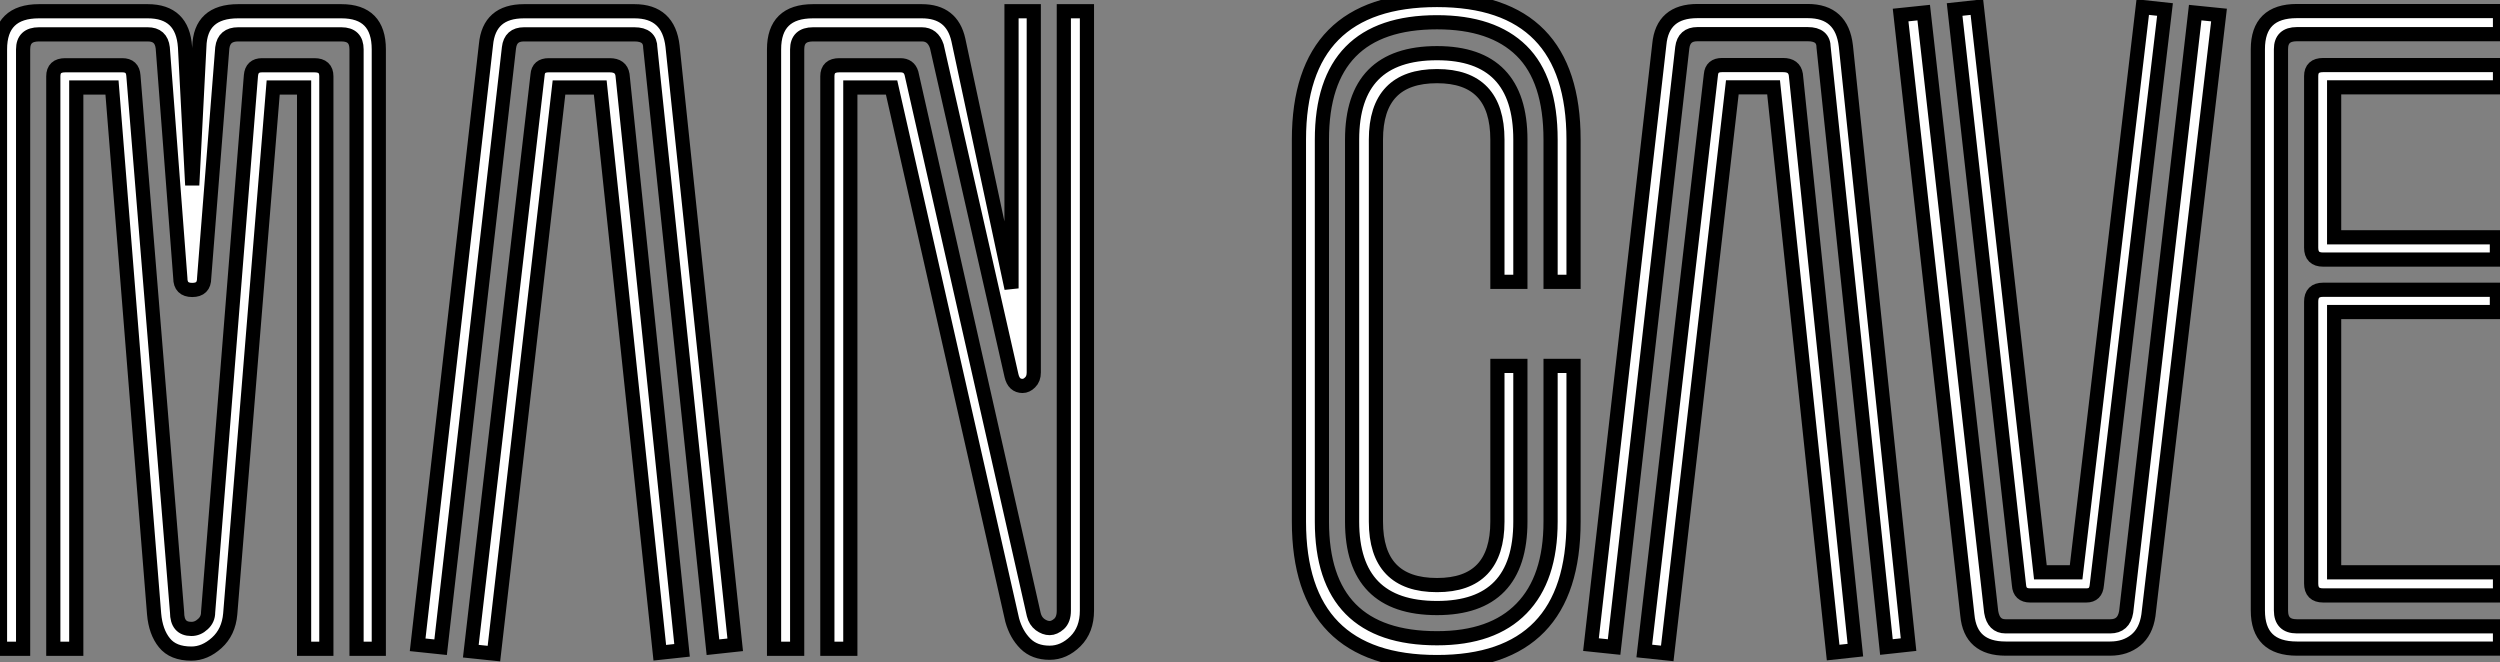
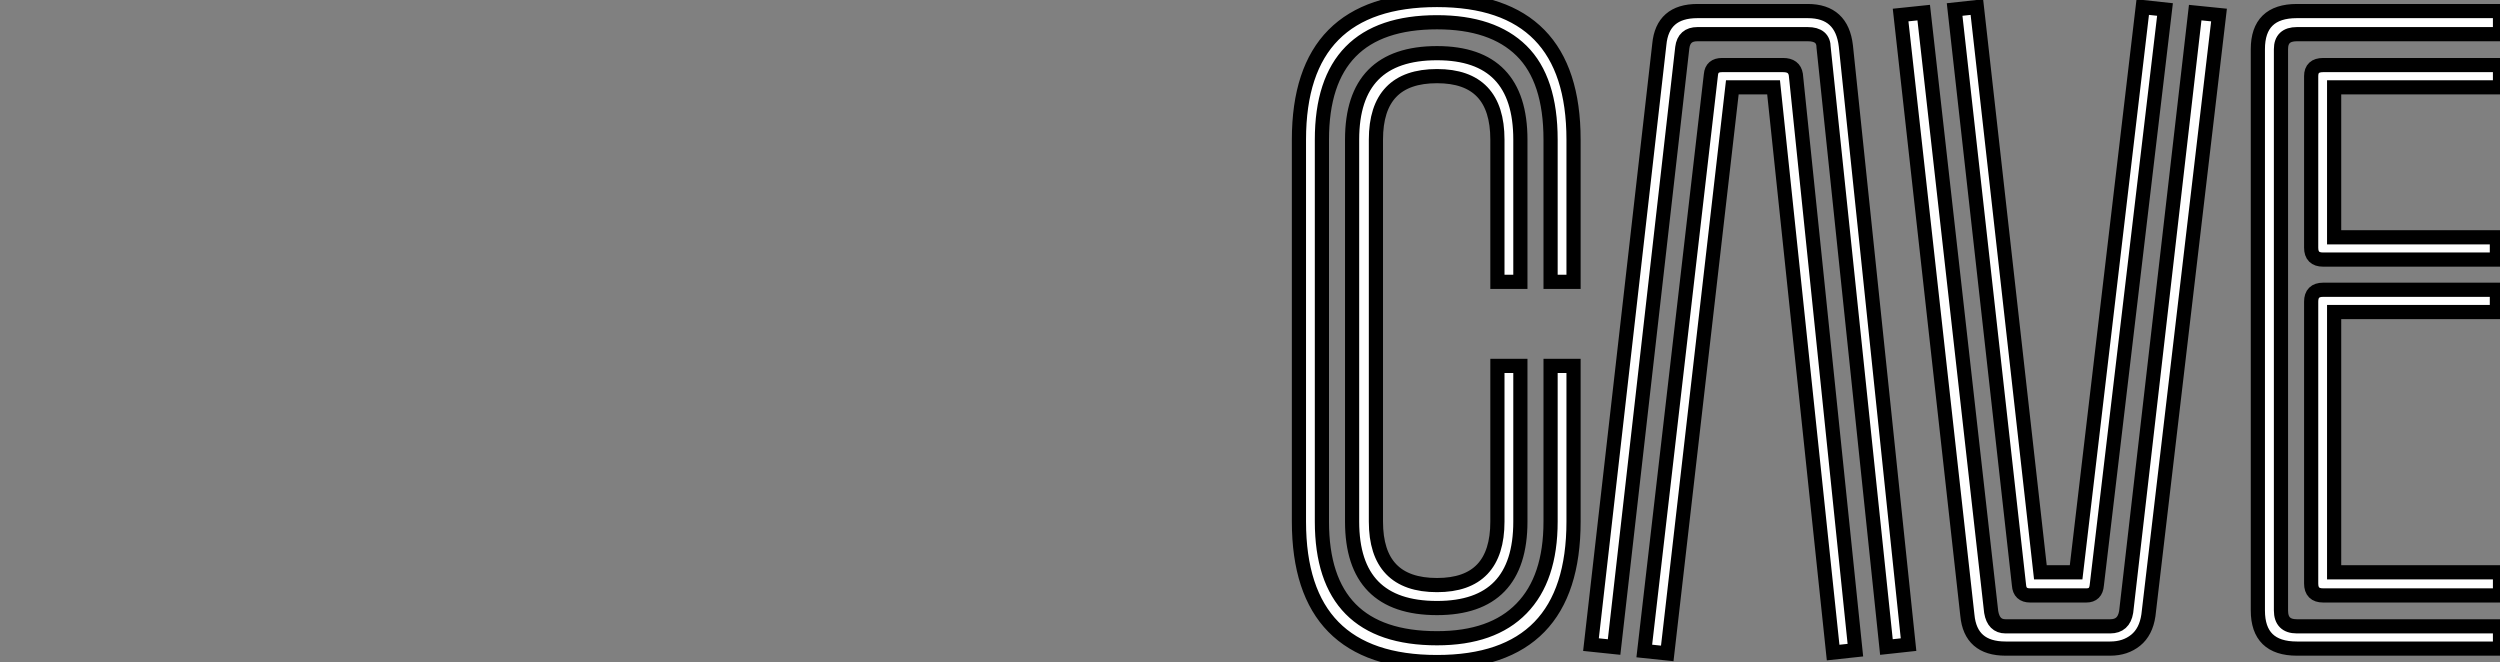
<svg xmlns="http://www.w3.org/2000/svg" viewBox="1.996 5.252 176.344 46.7">
  <rect x="1.996" y="5.252" width="176.344" height="46.7" fill="#808080" stroke="none" />
-   <path d="M28.90-42.28L28.90 0L27.33 0L27.33-42.28Q27.33-43.34 26.26-43.34L26.26-43.34L18.98-43.34Q17.98-43.34 17.86-42.39L17.86-42.39L16.58-26.15Q16.58-25.31 15.74-25.31L15.74-25.31Q14.90-25.31 14.90-26.15L14.90-26.15L13.66-42.39Q13.55-43.34 12.60-43.34L12.60-43.34L4.93-43.34Q3.81-43.34 3.81-42.28L3.81-42.28L3.81 0L2.18 0L2.18-42.28Q2.18-44.97 4.93-44.97L4.93-44.97L12.60-44.97Q15.06-44.97 15.23-42.45L15.23-42.45L15.74-32.70L16.24-42.45Q16.30-44.97 18.98-44.97L18.98-44.97L26.26-44.97Q28.90-44.97 28.90-42.28L28.90-42.28ZM25.20-40.38L25.20 0L23.63 0L23.63-39.59L21.45-39.59L18.42-2.46Q18.31-1.18 17.47-0.42Q16.63 0.34 15.68 0.34L15.68 0.34Q14.39 0.34 13.78-0.42Q13.16-1.18 13.05-2.46L13.05-2.46L10.08-39.59L7.56-39.59L7.56 0L5.94 0L5.94-40.38Q5.94-41.16 6.78-41.16L6.78-41.16L10.81-41.16Q11.54-41.16 11.59-40.43L11.59-40.43L14.67-2.58Q14.67-1.40 15.68-1.40L15.68-1.40Q16.13-1.40 16.49-1.74Q16.86-2.07 16.86-2.58L16.86-2.58L19.88-40.43Q19.94-41.16 20.66-41.16L20.66-41.16L24.36-41.16Q25.20-41.16 25.20-40.38L25.20-40.38ZM31.64 0L31.64 0ZM49.62-42.50L54.04-0.28L52.47-0.11L48.05-42.39Q48.05-43.34 46.93-43.34L46.93-43.34L39.14-43.34Q38.19-43.34 38.08-42.39L38.08-42.39L33.26-0.11L31.64-0.28L36.46-42.62Q36.68-44.97 39.14-44.97L39.14-44.97L46.93-44.97Q49.34-44.97 49.62-42.50L49.62-42.50ZM46.09-40.49L50.29 0.11L48.72 0.28L44.52-39.59L41.61-39.59L37.02 0.34L35.39 0.17L40.10-40.49Q40.15-41.16 40.88-41.16L40.88-41.16L45.19-41.16Q45.98-41.16 46.09-40.49L46.09-40.49ZM56.78 0L56.78 0ZM78.85-44.97L78.85-2.69Q78.85-1.34 78.04-0.53Q77.22 0.28 76.22 0.28L76.22 0.28Q75.15 0.28 74.51-0.36Q73.86-1.01 73.58-2.02L73.58-2.02L65.07-39.59L62.16-39.59L62.16 0L60.54 0L60.54-40.38Q60.54-41.16 61.38-41.16L61.38-41.16L65.69-41.16Q66.30-41.16 66.47-40.60L66.47-40.60L75.10-2.41Q75.21-1.96 75.54-1.71Q75.88-1.46 76.22-1.46L76.22-1.46Q76.55-1.46 76.89-1.76Q77.22-2.07 77.22-2.69L77.22-2.69L77.22-44.97L78.85-44.97ZM75.10-44.97L75.10-19.49Q75.10-19.04 74.84-18.79Q74.59-18.54 74.31-18.54L74.31-18.54Q73.70-18.54 73.53-19.26L73.53-19.26L68.26-42.50Q67.98-43.34 67.20-43.34L67.20-43.34L59.53-43.34Q58.41-43.34 58.41-42.28L58.41-42.28L58.41 0L56.78 0L56.78-42.28Q56.78-44.97 59.53-44.97L59.53-44.97L67.20-44.97Q69.33-44.97 69.78-42.95L69.78-42.95L73.53-25.42L73.53-44.97L75.10-44.97Z" fill="white" stroke="black" transform="translate(0 0) scale(1 1) translate(-0.184 51.015)" />
  <path d="M21.11-19.94L21.11-8.96Q21.11 0.95 11.48 0.95L11.48 0.95Q1.74 0.95 1.74-8.96L1.74-8.96L1.74-35.90Q1.74-45.75 11.48-45.75L11.48-45.75Q21.11-45.75 21.11-35.90L21.11-35.90L21.11-25.87L19.49-25.87L19.49-35.90Q19.49-40.15 17.44-42.17Q15.40-44.18 11.48-44.18L11.48-44.18Q3.36-44.18 3.36-35.90L3.36-35.90L3.36-8.96Q3.36-0.73 11.48-0.73L11.48-0.73Q15.40-0.73 17.44-2.83Q19.49-4.93 19.49-8.96L19.49-8.96L19.49-19.94L21.11-19.94ZM17.36-19.94L17.36-8.96Q17.36-2.86 11.48-2.86L11.48-2.86Q5.49-2.86 5.49-8.96L5.49-8.96L5.49-35.90Q5.49-42 11.48-42L11.48-42Q17.36-42 17.36-35.90L17.36-35.90L17.36-25.87L15.74-25.87L15.74-35.90Q15.74-40.38 11.48-40.38L11.48-40.38Q7.17-40.38 7.17-35.90L7.17-35.90L7.17-8.96Q7.17-4.48 11.48-4.48L11.48-4.48Q15.74-4.48 15.74-8.96L15.74-8.96L15.74-19.94L17.36-19.94ZM22.34 0L22.34 0ZM40.32-42.50L44.74-0.28L43.18-0.11L38.75-42.39Q38.75-43.34 37.63-43.34L37.63-43.34L29.85-43.34Q28.90-43.34 28.78-42.39L28.78-42.39L23.97-0.11L22.34-0.28L27.16-42.62Q27.38-44.97 29.85-44.97L29.85-44.97L37.63-44.97Q40.04-44.97 40.32-42.50L40.32-42.50ZM36.79-40.49L40.99 0.11L39.42 0.28L35.22-39.59L32.31-39.59L27.72 0.34L26.10 0.17L30.80-40.49Q30.86-41.16 31.58-41.16L31.58-41.16L35.90-41.16Q36.68-41.16 36.79-40.49L36.79-40.49ZM44.18 0L44.18 0ZM61.26-45.25L62.83-45.08L58.02-4.48Q57.96-3.75 57.29-3.75L57.29-3.75L53.31-3.75Q52.58-3.75 52.53-4.48L52.53-4.48L47.99-45.08L49.56-45.25L54.04-5.38L56.56-5.38L61.26-45.25ZM64.96-44.86L66.64-44.69L61.66-2.35Q61.49-1.18 60.76-0.59Q60.03 0 58.97 0L58.97 0L51.58 0Q49.11 0 48.89-2.35L48.89-2.35L44.18-44.69L45.81-44.86L50.57-2.58Q50.74-1.57 51.58-1.57L51.58-1.57L58.97-1.57Q59.92-1.57 60.09-2.58L60.09-2.58L64.96-44.86ZM69.38 0L69.38 0ZM86.46-41.16L86.46-39.59L74.76-39.59L74.76-29.01L86.24-29.01L86.24-27.44L73.98-27.44Q73.14-27.44 73.14-28.28L73.14-28.28L73.14-40.38Q73.14-41.16 73.98-41.16L73.98-41.16L86.46-41.16ZM86.46-1.57L86.46 0L72.13 0Q69.38 0 69.38-2.69L69.38-2.69L69.38-42.28Q69.38-44.97 72.13-44.97L72.13-44.97L86.46-44.97L86.46-43.34L72.13-43.34Q71.01-43.34 71.01-42.28L71.01-42.28L71.01-2.69Q71.01-1.57 72.13-1.57L72.13-1.57L86.46-1.57ZM86.46-5.38L86.46-3.75L73.98-3.75Q73.14-3.75 73.14-4.59L73.14-4.59L73.14-24.47Q73.14-25.31 73.98-25.31L73.98-25.31L86.24-25.31L86.24-23.74L74.76-23.74L74.76-5.38L86.46-5.38Z" fill="white" stroke="black" transform="translate(92.616 0) scale(1 1) translate(-0.736 51.002)" />
</svg>